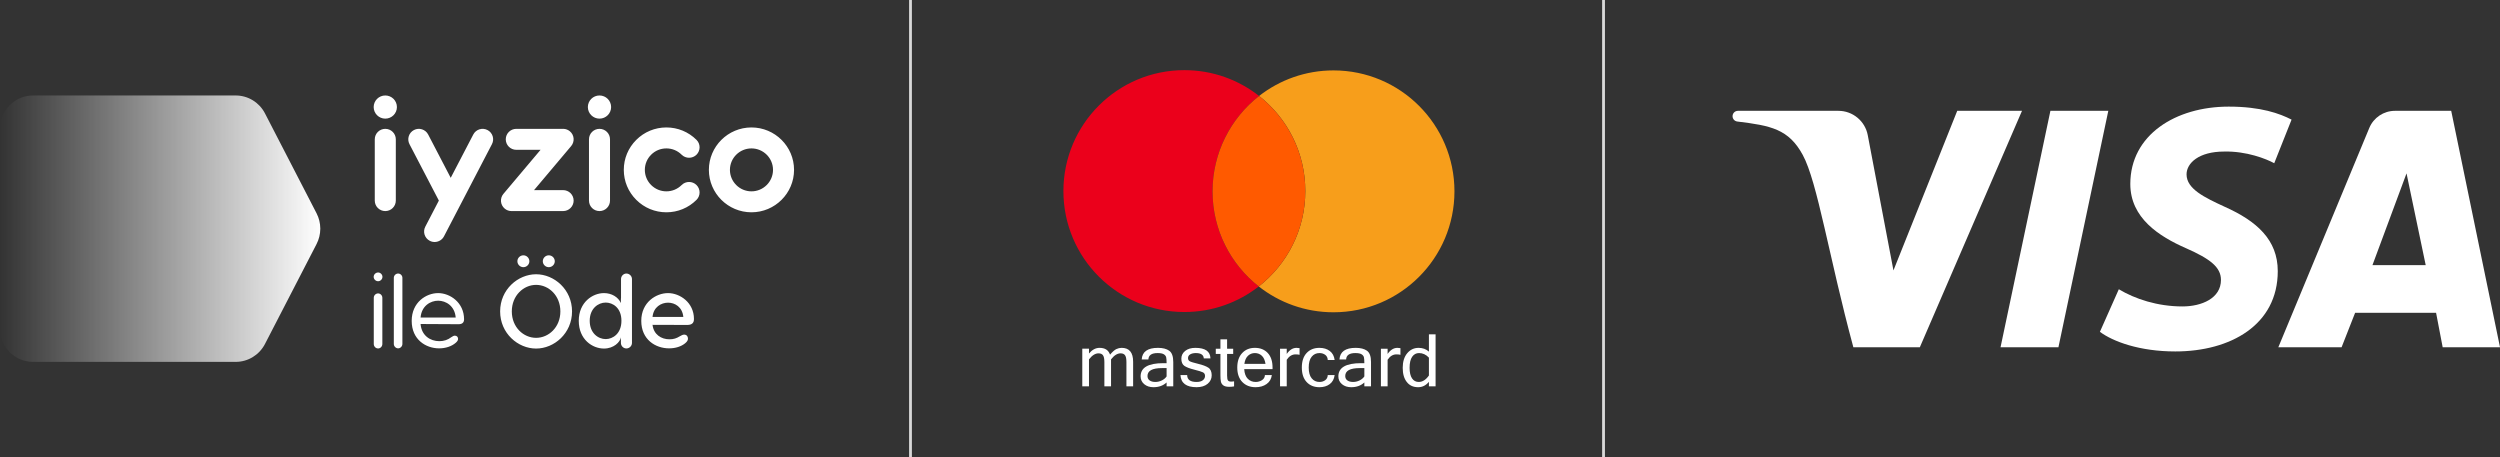
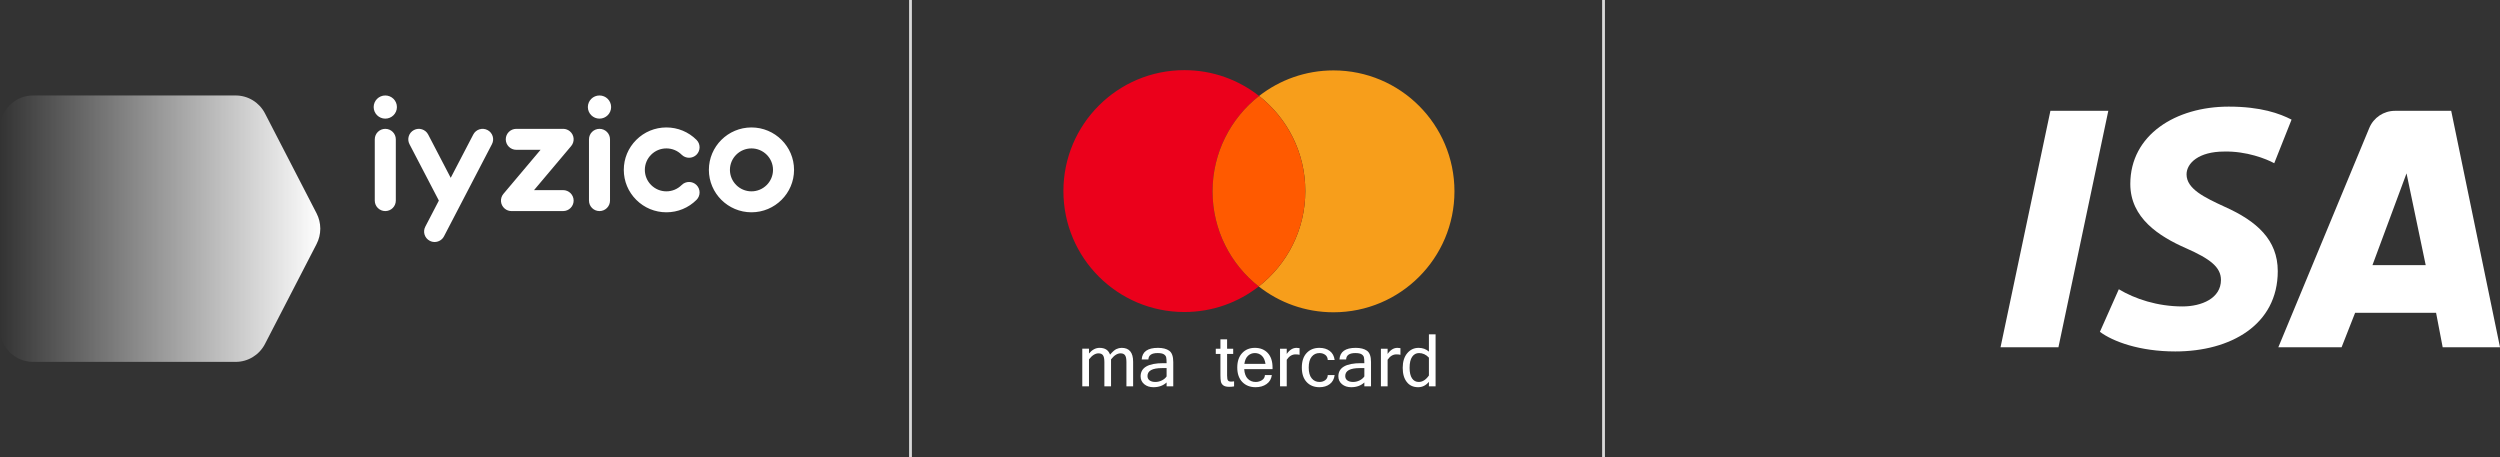
<svg xmlns="http://www.w3.org/2000/svg" width="891" height="163" viewBox="0 0 891 163" fill="none">
  <rect x="0" y="0" width="891" height="163" fill="#333333" stroke="none" />
  <g clip-path="url(#clip0_2777_75)">
    <path fill-rule="evenodd" clip-rule="evenodd" d="M168.681 47.93C169.635 46.102 171.898 45.389 173.736 46.341C175.576 47.294 176.29 49.55 175.33 51.381L158.232 84.239C157.589 85.467 156.355 86.189 155.06 86.243C154.424 86.274 153.773 86.144 153.17 85.826C151.331 84.875 150.617 82.62 151.574 80.788L156.409 71.488L145.937 51.381C144.981 49.55 145.699 47.294 147.536 46.341C149.372 45.389 151.639 46.102 152.591 47.93L160.636 63.375L168.681 47.93ZM237.499 45.421C241.556 45.421 245.369 46.994 248.238 49.852C249.697 51.312 249.697 53.676 248.238 55.136C246.771 56.591 244.396 56.591 242.933 55.136C241.479 53.687 239.555 52.894 237.499 52.894C235.449 52.894 233.522 53.687 232.072 55.136C230.621 56.575 229.823 58.498 229.823 60.542C229.823 62.584 230.621 64.505 232.072 65.95C233.522 67.39 235.449 68.195 237.499 68.195C239.555 68.195 241.479 67.39 242.933 65.95C244.396 64.489 246.771 64.489 248.238 65.95C249.697 67.409 249.697 69.775 248.238 71.228C245.369 74.086 241.556 75.662 237.499 75.662C233.448 75.662 229.636 74.086 226.769 71.228C223.901 68.378 222.321 64.579 222.321 60.542C222.321 56.501 223.901 52.71 226.769 49.852C229.636 46.994 233.448 45.421 237.499 45.421ZM267.82 45.421C276.191 45.421 283 52.204 283 60.542C283 68.878 276.191 75.662 267.82 75.662C259.452 75.662 252.644 68.878 252.644 60.542C252.644 52.204 259.452 45.421 267.82 45.421ZM137.319 45.92C139.39 45.92 141.069 47.593 141.069 49.65V71.495C141.069 73.559 139.39 75.227 137.319 75.227C135.248 75.227 133.568 73.559 133.568 71.495V49.65C133.568 47.593 135.248 45.92 137.319 45.92ZM199.108 45.918C199.198 45.919 199.285 45.919 199.368 45.919L200.499 45.92C200.543 45.92 200.567 45.92 200.567 45.92L200.836 45.921C201.643 45.95 202.442 46.236 203.107 46.794C204.692 48.113 204.899 50.473 203.57 52.051L190.333 67.758H200.692C202.765 67.758 204.446 69.434 204.446 71.494C204.446 73.559 202.765 75.227 200.692 75.227H182.292C181.442 75.227 180.584 74.945 179.882 74.353C178.297 73.03 178.088 70.677 179.421 69.093L192.656 53.392H184.003C181.93 53.392 180.253 51.715 180.253 49.65C180.253 47.593 181.93 45.92 184.003 45.92L185.443 45.92C185.533 45.92 185.626 45.92 185.722 45.92L191.593 45.919C191.743 45.919 191.894 45.918 192.044 45.918L199.108 45.918ZM213.658 45.92C215.733 45.92 217.407 47.593 217.407 49.65V71.495C217.407 73.559 215.733 75.227 213.658 75.227C211.588 75.227 209.912 73.559 209.912 71.495V49.65C209.912 47.593 211.588 45.92 213.658 45.92ZM267.82 52.894C263.587 52.894 260.146 56.324 260.146 60.542C260.146 64.758 263.587 68.195 267.82 68.195C272.055 68.195 275.502 64.758 275.502 60.542C275.502 56.324 272.055 52.894 267.82 52.894ZM137.319 34.027C139.605 34.027 141.462 35.875 141.462 38.155C141.462 40.43 139.605 42.282 137.319 42.282C135.032 42.282 133.177 40.43 133.177 38.155C133.177 35.875 135.032 34.027 137.319 34.027ZM213.658 34.027C215.949 34.027 217.804 35.875 217.804 38.155C217.804 40.43 215.949 42.282 213.658 42.282C211.368 42.282 209.513 40.43 209.513 38.155C209.513 35.875 211.368 34.027 213.658 34.027Z" fill="white" />
-     <path fill-rule="evenodd" clip-rule="evenodd" d="M191.061 97.745C197.506 97.745 203.875 103.16 203.875 110.987C203.875 118.814 197.506 124.226 191.061 124.226C184.618 124.226 178.248 118.814 178.248 110.987C178.248 103.16 184.618 97.745 191.061 97.745ZM223.246 97.486C224.313 97.486 225.234 98.377 225.234 99.452V122.224C225.234 123.301 224.313 124.19 223.246 124.19C222.178 124.19 221.294 123.301 221.294 122.224V120.221C221.037 121.89 218.753 124.226 215.255 124.226C211.168 124.226 206.272 121.037 206.272 114.326C206.272 107.722 211.205 104.459 215.255 104.459C217.98 104.459 220.337 105.87 221.294 108.019V106.536C221.294 106.425 221.294 106.276 221.331 106.165V99.452C221.331 98.377 222.216 97.486 223.246 97.486ZM134.76 104.571C135.569 104.571 136.269 105.276 136.269 106.129V122.595C136.269 123.487 135.569 124.19 134.76 124.19C133.913 124.19 133.213 123.487 133.213 122.595V106.129C133.213 105.276 133.913 104.571 134.76 104.571ZM141.903 97.486C142.714 97.486 143.413 98.192 143.413 99.007V122.595C143.413 123.411 142.714 124.152 141.903 124.152C141.055 124.152 140.357 123.411 140.357 122.595V99.007C140.357 98.192 141.055 97.486 141.903 97.486ZM156.154 104.459C160.352 104.459 165.394 107.797 165.394 113.806C165.394 114.991 164.695 115.549 163.444 115.549L149.895 115.475C150.225 119.629 153.392 121.594 156.559 121.594C158.252 121.594 159.614 121.112 160.828 120.183C161.382 119.814 161.713 119.629 162.117 119.629C162.818 119.629 163.259 120.111 163.259 120.778C163.259 121.186 163.075 121.594 162.449 122.15C160.976 123.447 158.806 124.152 156.484 124.152C151.771 124.152 146.728 121.037 146.728 114.362C146.728 107.687 151.956 104.459 156.154 104.459ZM238.086 104.459C242.283 104.459 247.328 107.797 247.328 113.694C247.328 115.215 246.481 115.809 244.897 115.809L232.563 115.77C232.967 119.22 235.656 120.927 238.601 120.927C240.112 120.927 241.143 120.556 242.283 119.852C242.909 119.518 243.314 119.258 243.829 119.258C244.677 119.258 245.193 119.852 245.193 120.667C245.193 121.15 245.008 121.669 244.198 122.335C242.799 123.487 240.773 124.152 238.453 124.152C233.668 124.152 228.55 121.075 228.55 114.362C228.55 107.686 233.889 104.459 238.086 104.459ZM215.881 107.833C213.194 107.833 210.174 109.949 210.174 114.326C210.174 118.738 213.194 120.852 215.881 120.852C218.386 120.852 221.478 118.923 221.478 114.326C221.478 109.689 218.386 107.833 215.881 107.833ZM191.061 101.529C186.569 101.529 182.409 105.35 182.409 110.987C182.409 116.624 186.569 120.407 191.061 120.407C195.554 120.407 199.715 116.624 199.715 110.987C199.715 105.35 195.59 101.529 191.061 101.529ZM156.154 107.168C153.429 107.168 150.225 109.021 149.895 113.174H162.412C162.082 109.021 158.915 107.168 156.154 107.168ZM238.086 107.871C235.656 107.871 232.895 109.429 232.563 112.953H243.535C243.204 109.429 240.554 107.871 238.086 107.871ZM134.76 97.115C135.569 97.115 136.306 97.819 136.306 98.673C136.306 99.526 135.569 100.231 134.76 100.231C133.913 100.231 133.177 99.526 133.177 98.673C133.177 97.819 133.913 97.115 134.76 97.115ZM195.59 90.995C196.768 90.995 197.725 91.959 197.725 93.111C197.725 94.26 196.768 95.224 195.59 95.224C194.412 95.224 193.455 94.26 193.455 93.111C193.455 91.959 194.412 90.995 195.59 90.995ZM186.534 90.995C187.711 90.995 188.667 91.959 188.667 93.111C188.667 94.26 187.711 95.224 186.534 95.224C185.355 95.224 184.397 94.26 184.397 93.111C184.397 91.959 185.355 90.995 186.534 90.995Z" fill="white" />
    <path fill-rule="evenodd" clip-rule="evenodd" d="M11.772 34.027C5.271 34.027 0 39.339 0 45.895V117.105C0 123.661 5.271 128.974 11.772 128.974H83.996C88.386 128.974 92.41 126.512 94.437 122.586L112.822 86.982C113.693 85.294 114.136 83.449 114.151 81.601V81.399C114.136 79.552 113.693 77.706 112.822 76.019L94.437 40.414C92.41 36.489 88.386 34.027 83.996 34.027H11.772Z" fill="url(#paint0_linear_2777_75)" />
  </g>
  <path d="M448.625 102.089C441.312 107.8 432.107 111.204 422.109 111.204C398.3 111.204 379 91.906 379 68.102C379 44.298 398.3 25 422.109 25C432.162 25 441.412 28.44 448.744 34.208C438.643 42.097 432.15 54.388 432.15 68.195C432.15 82.003 438.592 94.198 448.625 102.089Z" fill="#EB001B" />
  <path d="M518.367 68.195C518.367 91.999 499.067 111.297 475.258 111.297C465.205 111.297 455.955 107.857 448.623 102.089C458.724 94.2 465.217 81.91 465.217 68.102C465.217 54.294 458.775 42.1 448.742 34.208C456.056 28.496 465.26 25.093 475.258 25.093C499.066 25.093 518.367 44.39 518.367 68.195Z" fill="#F79E1B" />
  <path d="M465.218 68.102C465.218 81.91 458.725 94.2 448.624 102.089C438.592 94.198 432.149 81.948 432.149 68.195C432.149 54.442 438.643 42.097 448.743 34.208C458.776 42.101 465.218 54.349 465.218 68.102Z" fill="#FF5A00" />
  <path d="M399.727 123.974C399.13 123.974 398.518 124.116 397.894 124.398C397.271 124.68 396.513 125.348 395.62 126.4C395.082 124.783 393.83 123.974 391.867 123.974C390.494 123.974 389.242 124.645 388.114 125.984V124.277H385.727V137.683H388.114V128.08C389.218 126.648 390.347 125.933 391.501 125.933C392.259 125.933 392.798 126.169 393.119 126.64C393.44 127.111 393.599 127.904 393.599 129.015V137.682H395.974V128.079C397.086 126.647 398.219 125.931 399.374 125.931C400.123 125.931 400.658 126.167 400.979 126.639C401.299 127.11 401.458 127.902 401.458 129.014V137.681H403.846V128.912C403.846 125.619 402.473 123.972 399.726 123.972L399.727 123.974Z" fill="white" />
  <path d="M416.712 124.998C415.751 124.316 414.412 123.974 412.693 123.974C409.011 123.974 407.083 125.352 406.906 128.106H409.281C409.348 126.591 410.444 125.833 412.567 125.833C413.578 125.833 414.314 125.977 414.778 126.262C415.241 126.548 415.523 126.909 415.625 127.342C415.726 127.776 415.777 128.472 415.777 129.433H414.615C409.214 129.433 406.514 131 406.514 134.134C406.514 135.271 406.943 136.199 407.802 136.92C408.662 137.641 409.757 138 411.088 138C413 138 414.563 137.435 415.776 136.307V137.685H418.151V129.018C418.151 127.021 417.671 125.682 416.71 124.999L416.712 124.998ZM415.777 134.159C415.356 134.766 414.779 135.245 414.046 135.599C413.312 135.952 412.554 136.129 411.772 136.129C410.912 136.129 410.23 135.946 409.724 135.58C409.218 135.214 408.966 134.689 408.966 134.006C408.966 132.127 410.693 131.189 414.147 131.189H415.777V134.159Z" fill="white" />
-   <path d="M430.67 131.05C429.882 130.528 428.677 130.07 427.055 129.68C425.434 129.288 424.421 128.977 424.017 128.745C423.612 128.513 423.409 128.137 423.409 127.614C423.409 127.033 423.672 126.591 424.199 126.288C424.725 125.985 425.389 125.833 426.189 125.833C428 125.833 428.948 126.465 429.032 127.728H431.407C431.332 125.227 429.538 123.976 426.025 123.976C424.509 123.976 423.297 124.34 422.391 125.068C421.485 125.797 421.032 126.717 421.032 127.828C421.032 129.058 421.397 129.917 422.125 130.406C422.854 130.895 424.008 131.337 425.587 131.733C427.166 132.129 428.21 132.451 428.715 132.699C429.221 132.947 429.473 133.375 429.473 133.982C429.473 134.589 429.214 135.108 428.696 135.517C428.178 135.925 427.426 136.129 426.44 136.129C424.233 136.129 423.12 135.312 423.104 133.677H420.716C420.884 136.558 422.801 137.999 426.466 137.999C428.11 137.999 429.417 137.597 430.39 136.793C431.364 135.988 431.85 134.975 431.85 133.754C431.85 132.533 431.457 131.572 430.669 131.05H430.67Z" fill="white" />
  <path d="M437.684 135.63C437.453 135.382 437.336 134.799 437.336 133.88V126.148H439.51V124.279H437.336V120.943H434.961V124.279H433.305V126.148H434.961V133.754C434.961 134.697 435.015 135.443 435.125 135.991C435.235 136.539 435.517 136.987 435.972 137.337C436.427 137.686 437.143 137.862 438.12 137.862C438.735 137.862 439.303 137.811 439.827 137.709V135.903C439.447 135.97 439.051 136.005 438.638 136.005C438.226 136.005 437.916 135.88 437.684 135.632V135.63Z" fill="white" />
  <path d="M447.244 123.974C445.374 123.974 443.859 124.595 442.701 125.838C441.543 127.081 440.963 128.797 440.963 130.987C440.963 133.177 441.561 134.915 442.757 136.148C443.954 137.382 445.537 138 447.508 138C449.042 138 450.341 137.626 451.406 136.875C452.471 136.125 453.098 135.06 453.283 133.679H450.818C450.784 134.463 450.433 135.067 449.763 135.492C449.093 135.917 448.342 136.131 447.507 136.131C446.403 136.131 445.474 135.757 444.72 135.005C443.966 134.256 443.538 133.106 443.437 131.556H453.534V130.987C453.534 128.755 452.964 127.028 451.822 125.807C450.68 124.586 449.153 123.974 447.241 123.974H447.244ZM443.491 129.687C443.676 128.39 444.11 127.423 444.793 126.787C445.475 126.151 446.292 125.833 447.245 125.833C448.198 125.833 449.047 126.153 449.722 126.793C450.396 127.433 450.829 128.398 451.024 129.687H443.492H443.491Z" fill="white" />
  <path d="M458.592 126.148V124.279H456.204V137.685H458.592V128.208C459.46 126.936 460.5 126.3 461.713 126.3C462.345 126.3 462.829 126.351 463.166 126.452V124.077C462.778 124.01 462.416 123.976 462.079 123.976C460.756 123.976 459.594 124.701 458.591 126.149L458.592 126.148Z" fill="white" />
  <path d="M470.255 125.833C471.056 125.833 471.74 126.044 472.309 126.465C472.877 126.885 473.179 127.497 473.212 128.297H475.664C475.487 126.899 474.908 125.829 473.926 125.087C472.945 124.346 471.721 123.976 470.255 123.976C468.351 123.976 466.828 124.587 465.687 125.808C464.545 127.029 463.975 128.756 463.975 130.989C463.975 133.221 464.545 134.937 465.687 136.162C466.828 137.387 468.351 138 470.255 138C471.721 138 472.945 137.63 473.926 136.889C474.908 136.147 475.487 135.078 475.664 133.679H473.212C473.178 134.471 472.877 135.077 472.309 135.499C471.74 135.92 471.056 136.131 470.255 136.131C469.118 136.131 468.195 135.699 467.488 134.836C466.78 133.972 466.427 132.689 466.427 130.989C466.427 129.288 466.78 127.993 467.488 127.128C468.195 126.264 469.118 125.833 470.255 125.833Z" fill="white" />
  <path d="M487.189 124.998C486.229 124.316 484.889 123.974 483.17 123.974C479.489 123.974 477.56 125.352 477.383 128.106H479.759C479.826 126.591 480.921 125.833 483.044 125.833C484.056 125.833 484.792 125.977 485.255 126.262C485.719 126.548 486.001 126.909 486.102 127.342C486.204 127.776 486.255 128.472 486.255 129.433H485.092C479.692 129.433 476.991 131 476.991 134.134C476.991 135.271 477.42 136.199 478.28 136.92C479.139 137.641 480.234 138 481.565 138C483.477 138 485.04 137.435 486.253 136.307V137.685H488.629V129.018C488.629 127.021 488.149 125.682 487.188 124.999L487.189 124.998ZM486.255 134.159C485.834 134.766 485.257 135.245 484.523 135.599C483.79 135.952 483.032 136.129 482.249 136.129C481.39 136.129 480.707 135.946 480.201 135.58C479.696 135.214 479.443 134.689 479.443 134.006C479.443 132.127 481.171 131.189 484.625 131.189H486.255V134.159Z" fill="white" />
  <path d="M494.544 126.148V124.279H492.156V137.685H494.544V128.208C495.412 126.936 496.452 126.3 497.665 126.3C498.297 126.3 498.781 126.351 499.118 126.452V124.077C498.73 124.01 498.368 123.976 498.031 123.976C496.708 123.976 495.546 124.701 494.543 126.149L494.544 126.148Z" fill="white" />
  <path d="M509.267 119.161V125.315C508.265 124.423 507.039 123.976 505.59 123.976C503.964 123.976 502.614 124.614 501.539 125.89C500.465 127.166 499.929 128.9 499.929 131.09C499.929 133.28 500.408 134.885 501.369 136.132C502.33 137.379 503.686 138.001 505.439 138.001C506.93 138.001 508.207 137.361 509.267 136.081V137.686H511.643V119.163H509.267V119.161ZM509.267 133.831C508.18 135.365 506.972 136.131 505.641 136.131C504.621 136.131 503.823 135.703 503.246 134.848C502.669 133.993 502.38 132.74 502.38 131.089C502.38 129.345 502.685 128.032 503.295 127.153C503.907 126.273 504.721 125.833 505.741 125.833C507.063 125.833 508.238 126.375 509.266 127.462V133.831H509.267Z" fill="white" />
-   <path d="M697.559 39.499L674.825 96.376L665.665 48.158C664.711 43.135 660.32 39.499 655.205 39.499H619.397C618.34 39.499 617.483 40.356 617.484 41.413C617.484 42.379 618.207 43.193 619.166 43.309C631.107 44.762 637.491 45.978 642.51 55.235C647.76 64.918 651.784 91.364 660.533 123.756H684.233L720.641 39.499H697.561H697.559Z" fill="white" />
  <path d="M730.766 39.499L712.992 123.755H733.627L751.401 39.499H730.766Z" fill="white" />
  <path d="M792.912 73.71C785.648 70.352 779.288 67.337 779.288 62.143C779.288 58.157 783.641 54.014 792.668 54.014C800.636 53.817 807.715 56.62 810.538 58.174L816.713 42.632C812.51 40.481 805.831 38 794.306 38C775.372 38 759.24 48.086 759.24 65.57C759.24 77.658 769.434 84.238 779.17 88.497C787.655 92.243 791.55 95.206 791.55 99.768C791.55 106.289 784.728 109.214 777.82 109.214C768.892 109.214 760.839 106.516 755.148 103.088L748.408 118.262C753.047 121.717 762.497 125.255 775.288 125.255C794.951 125.255 811.796 115.803 811.796 96.639C811.796 85.441 804.278 78.797 792.912 73.71Z" fill="white" />
  <path d="M873.606 39.499H853.56C849.558 39.499 845.95 41.909 844.416 45.605L812 123.755H834.544L839.364 111.485H868.22L870.567 123.755H891.002L873.607 39.498L873.606 39.499ZM845.54 94.503L857.686 61.785L864.523 94.503H845.54Z" fill="white" />
  <rect x="324" width="1" height="163" fill="#D9D9D9" />
  <rect x="571" width="1" height="163" fill="#D9D9D9" />
  <defs>
    <linearGradient id="paint0_linear_2777_75" x1="114.548" y1="81.5" x2="-2.15459e-06" y2="81.5" gradientUnits="userSpaceOnUse">
      <stop stop-color="white" />
      <stop offset="1" stop-color="white" stop-opacity="0" />
    </linearGradient>
    <clipPath id="clip0_2777_75">
      <rect width="283" height="97" fill="white" transform="translate(0 33)" />
    </clipPath>
  </defs>
</svg>